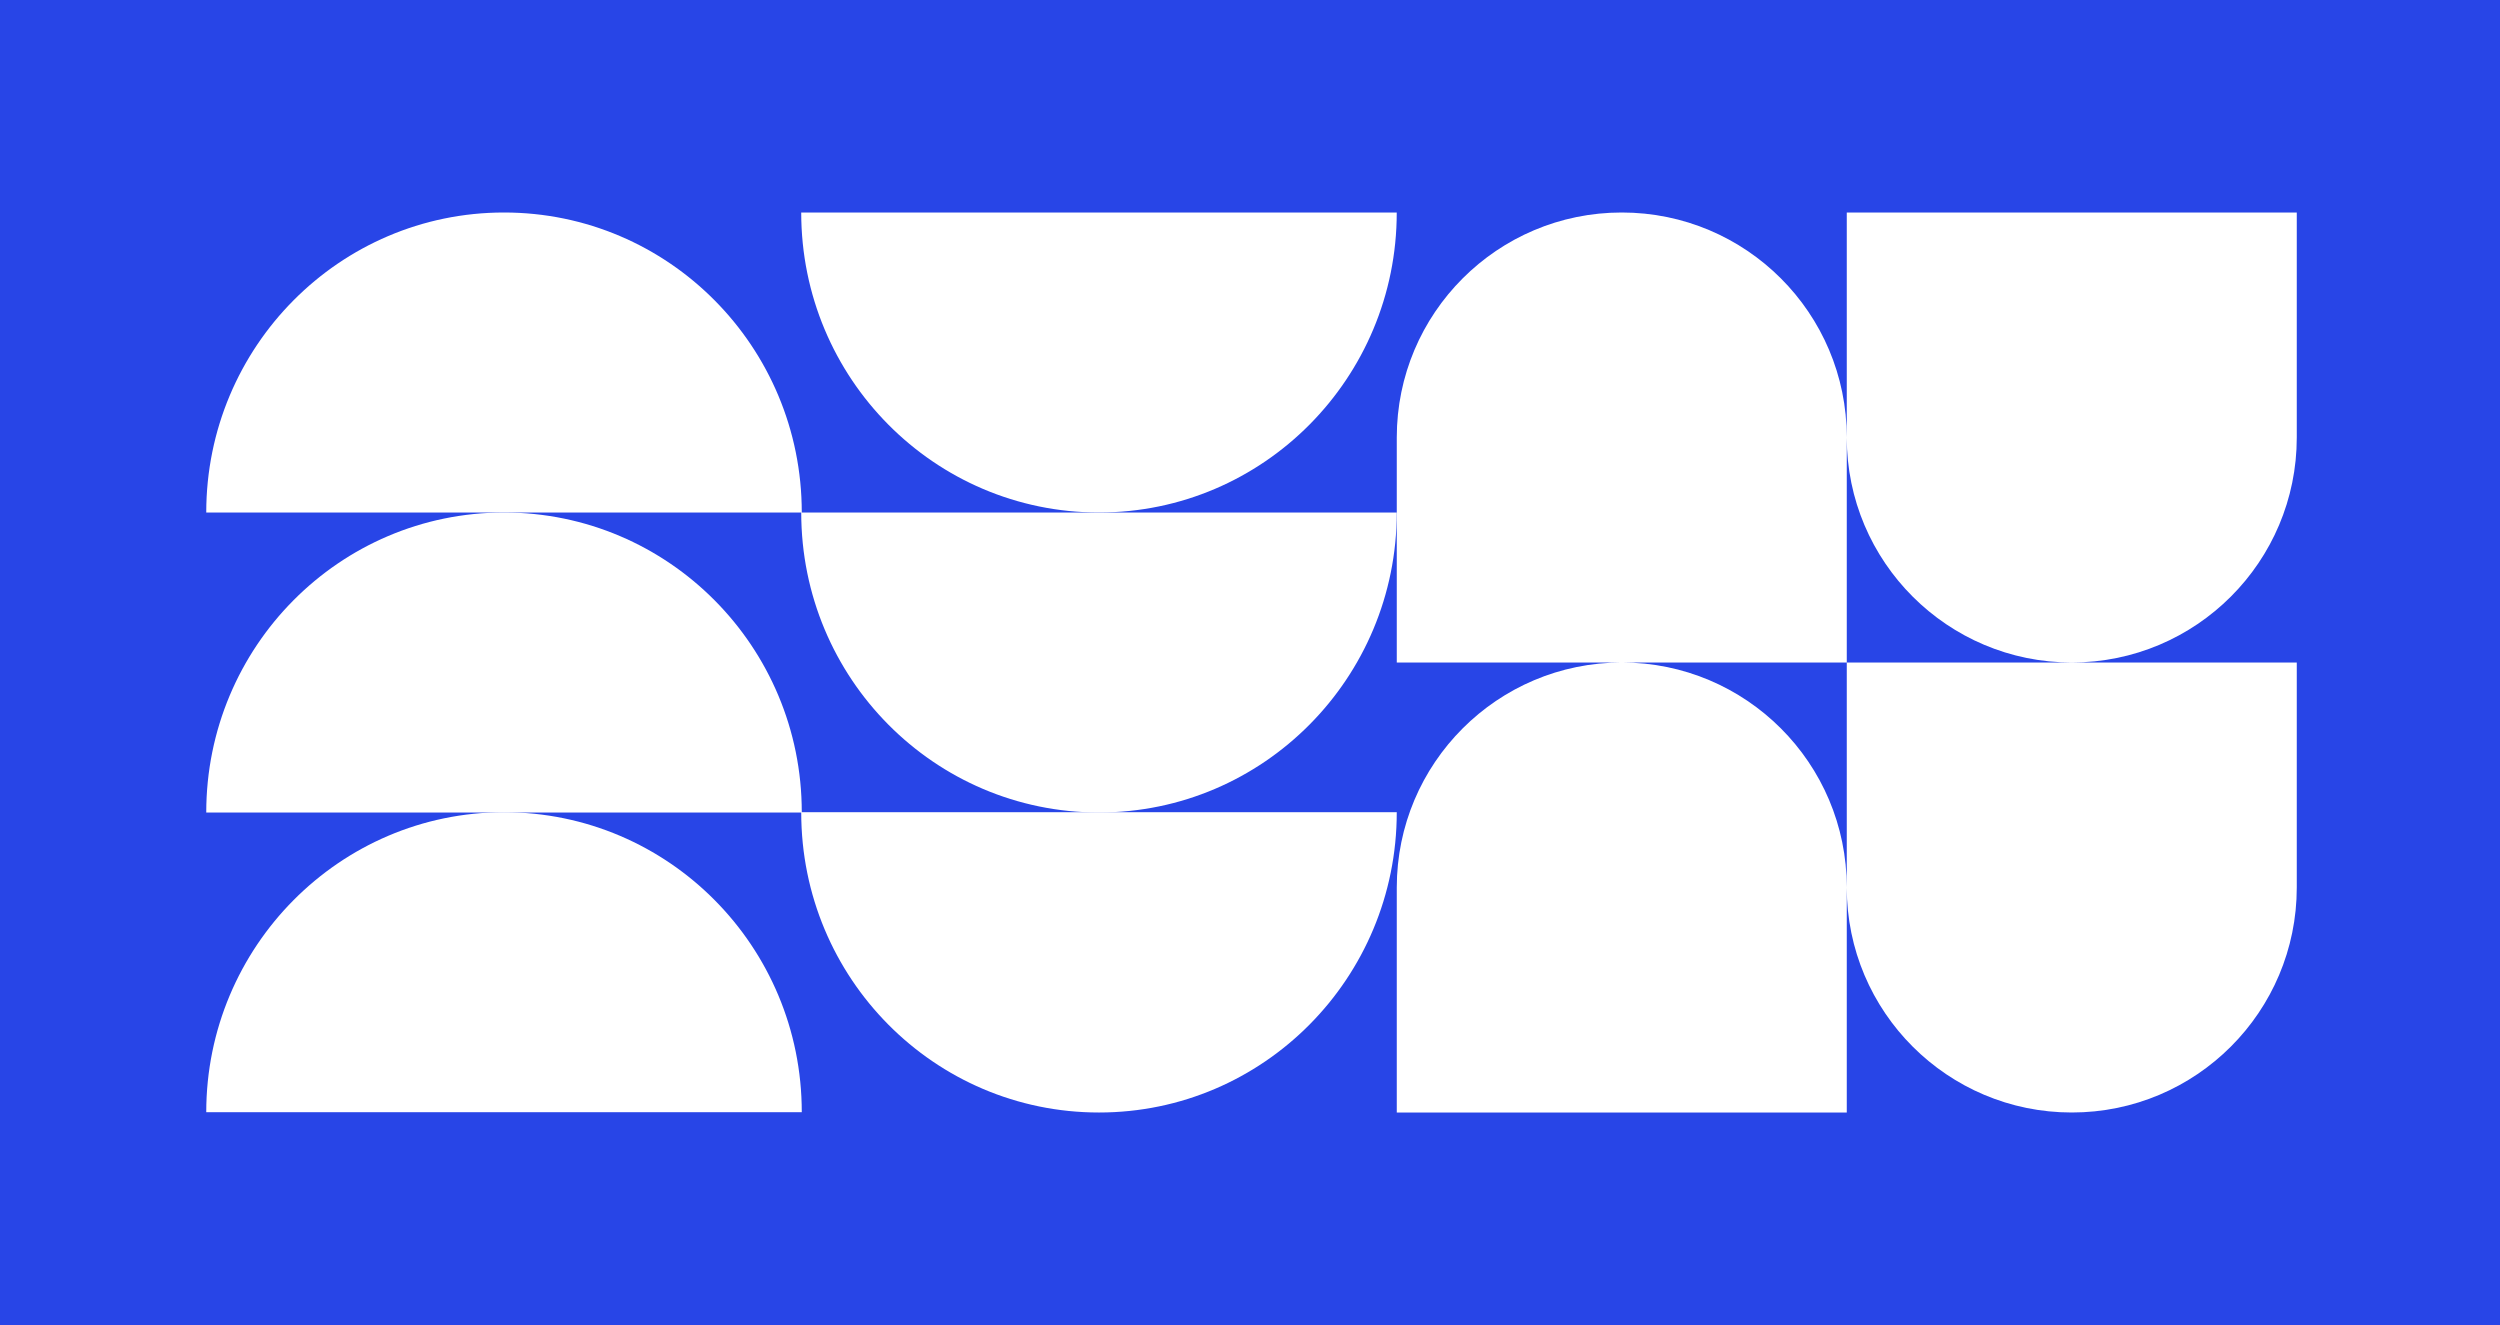
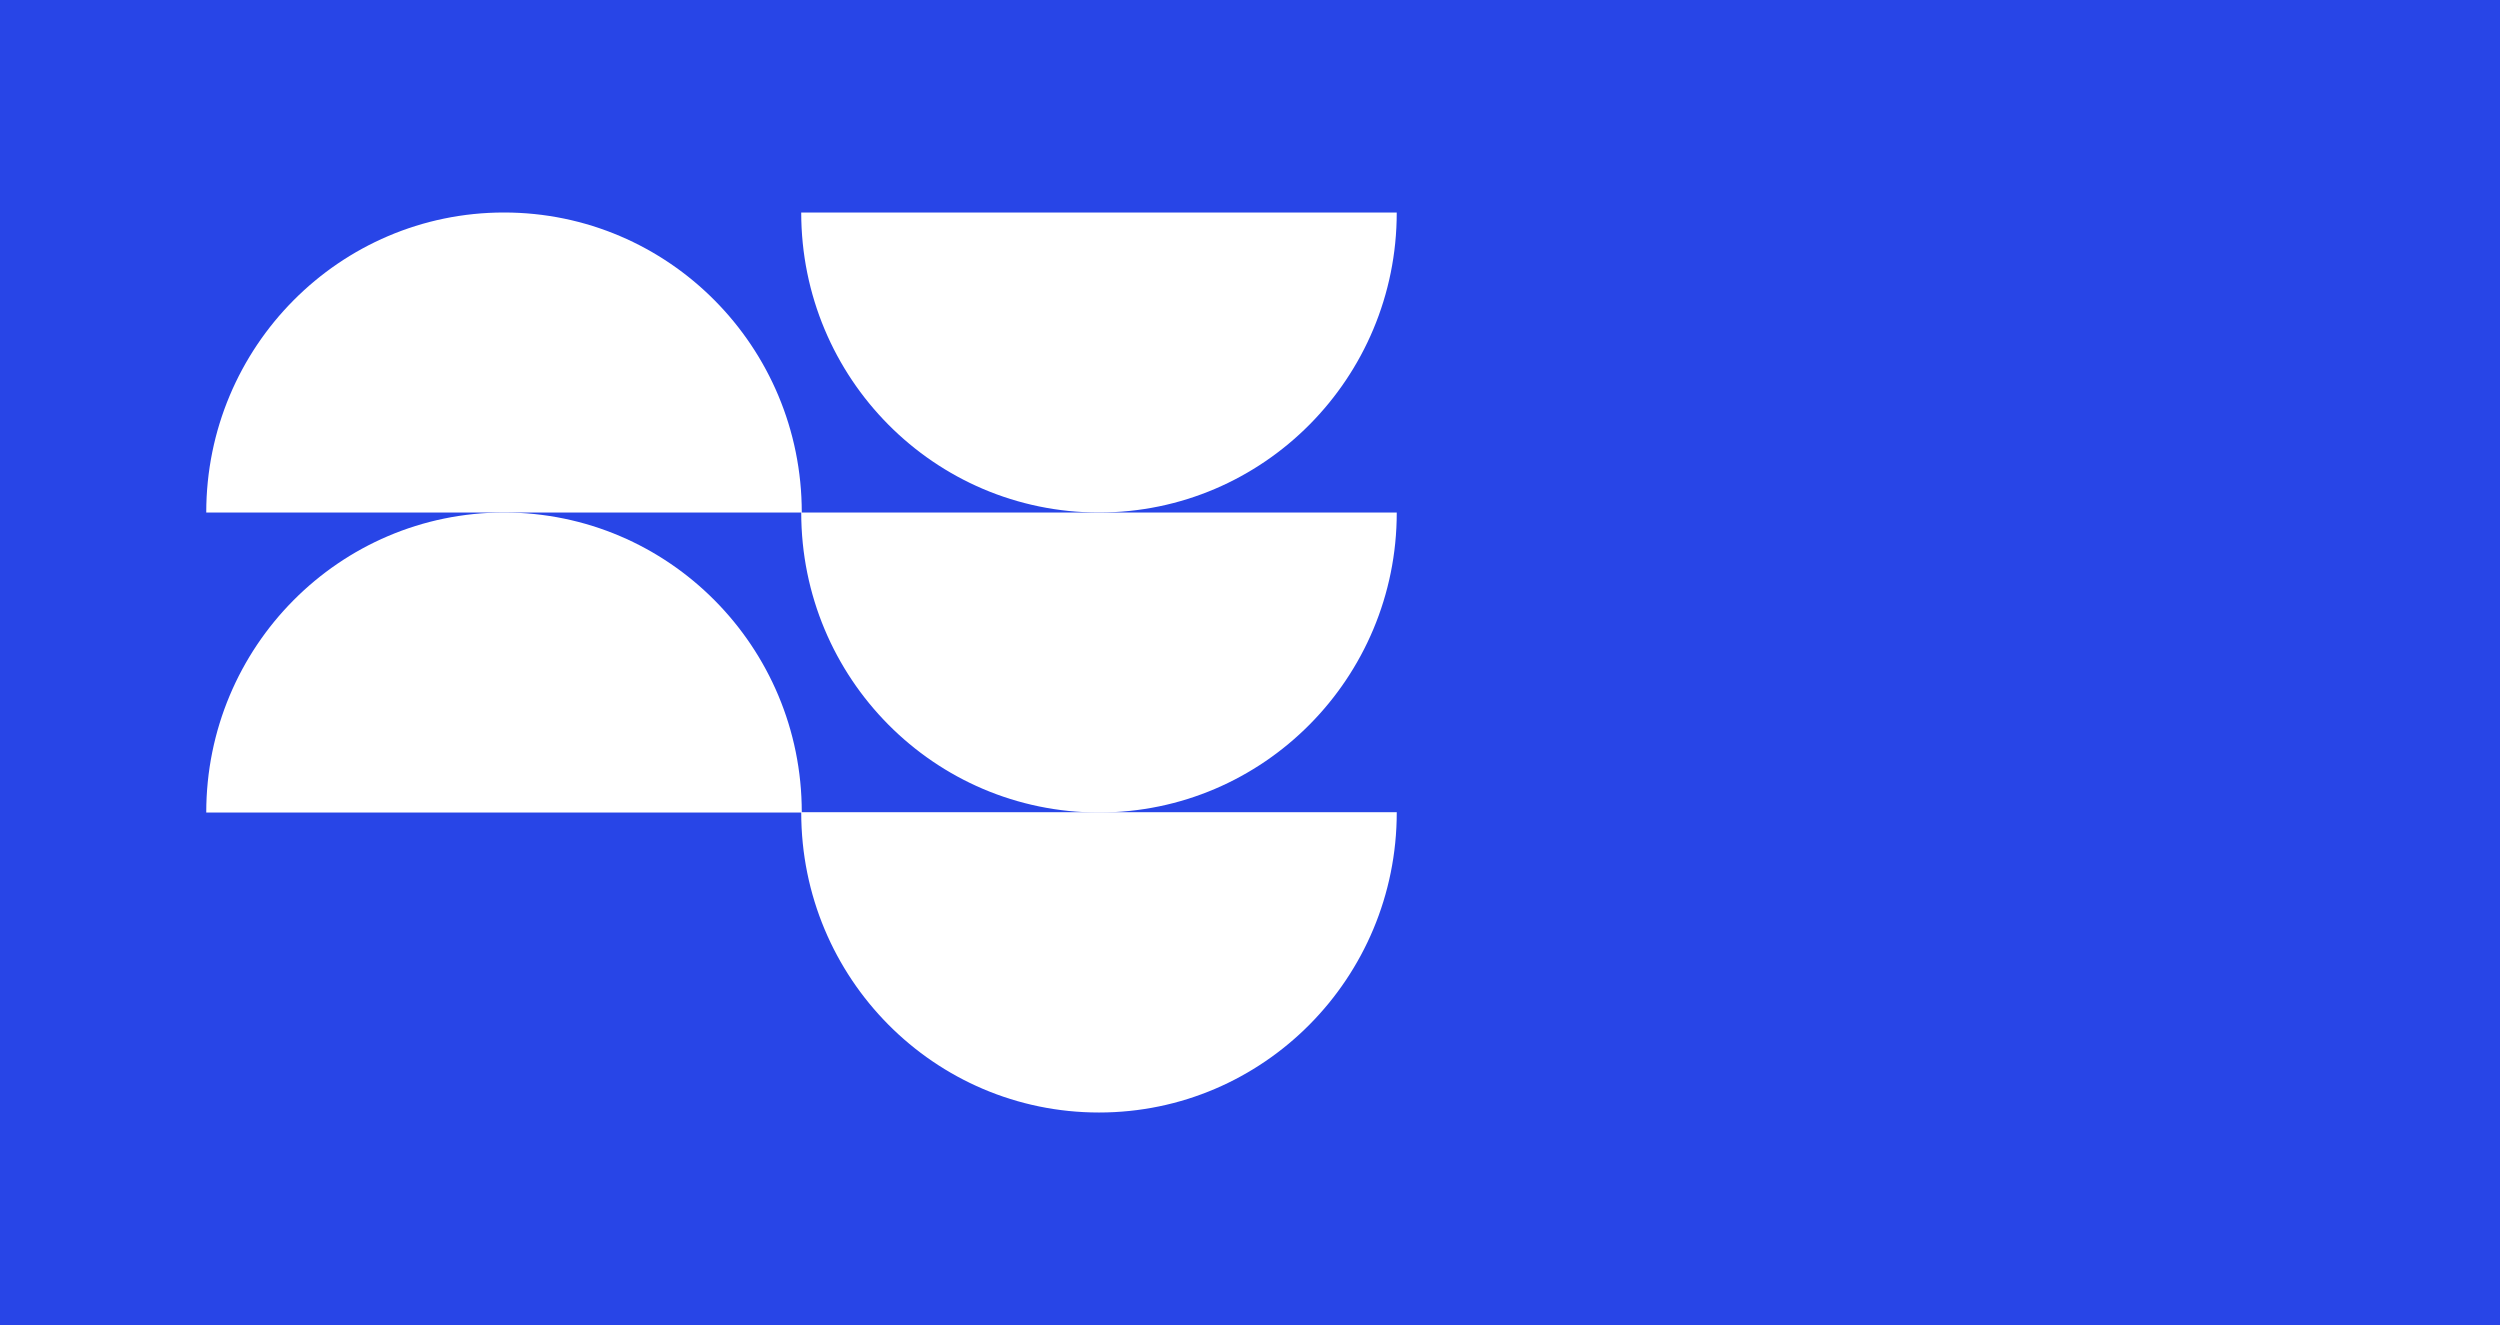
<svg xmlns="http://www.w3.org/2000/svg" width="400" height="212" viewBox="0 0 400 212" fill="none">
  <rect width="400" height="212" fill="#2845E7" />
  <path d="M80.642 82.001C54.315 82.001 33 103.476 33 130.001H80.642H128.197C128.197 156.526 149.512 178.001 175.839 178.001C202.166 178.001 223.481 156.482 223.481 129.957H175.839H128.284C128.284 103.476 106.969 82.001 80.642 82.001Z" fill="white" />
-   <path d="M33 177.957H128.284C128.284 151.432 106.969 129.957 80.642 129.957C54.358 129.957 33 151.476 33 177.957Z" fill="white" />
  <path d="M223.481 82H175.839H128.284C128.284 55.475 106.969 34 80.642 34C54.358 34 33 55.475 33 82H80.642H128.197C128.197 108.525 149.512 130 175.839 130C202.166 130 223.481 108.481 223.481 82Z" fill="white" />
  <path d="M223.479 34H128.195C128.195 60.525 149.51 82 175.837 82C202.165 82 223.479 60.481 223.479 34Z" fill="white" />
-   <path d="M367.484 70V34H295.484V70C295.484 50.097 279.348 34 259.484 34C239.581 34 223.484 50.137 223.484 70V106H259.484C239.581 106 223.484 122.137 223.484 142V178H295.484V142C295.484 161.903 311.621 178 331.484 178C351.387 178 367.484 161.863 367.484 142V106H331.484C351.387 106 367.484 89.863 367.484 70ZM295.484 106V142C295.484 122.097 279.348 106 259.484 106H295.484V70C295.484 89.903 311.621 106 331.484 106H295.484Z" fill="white" />
</svg>